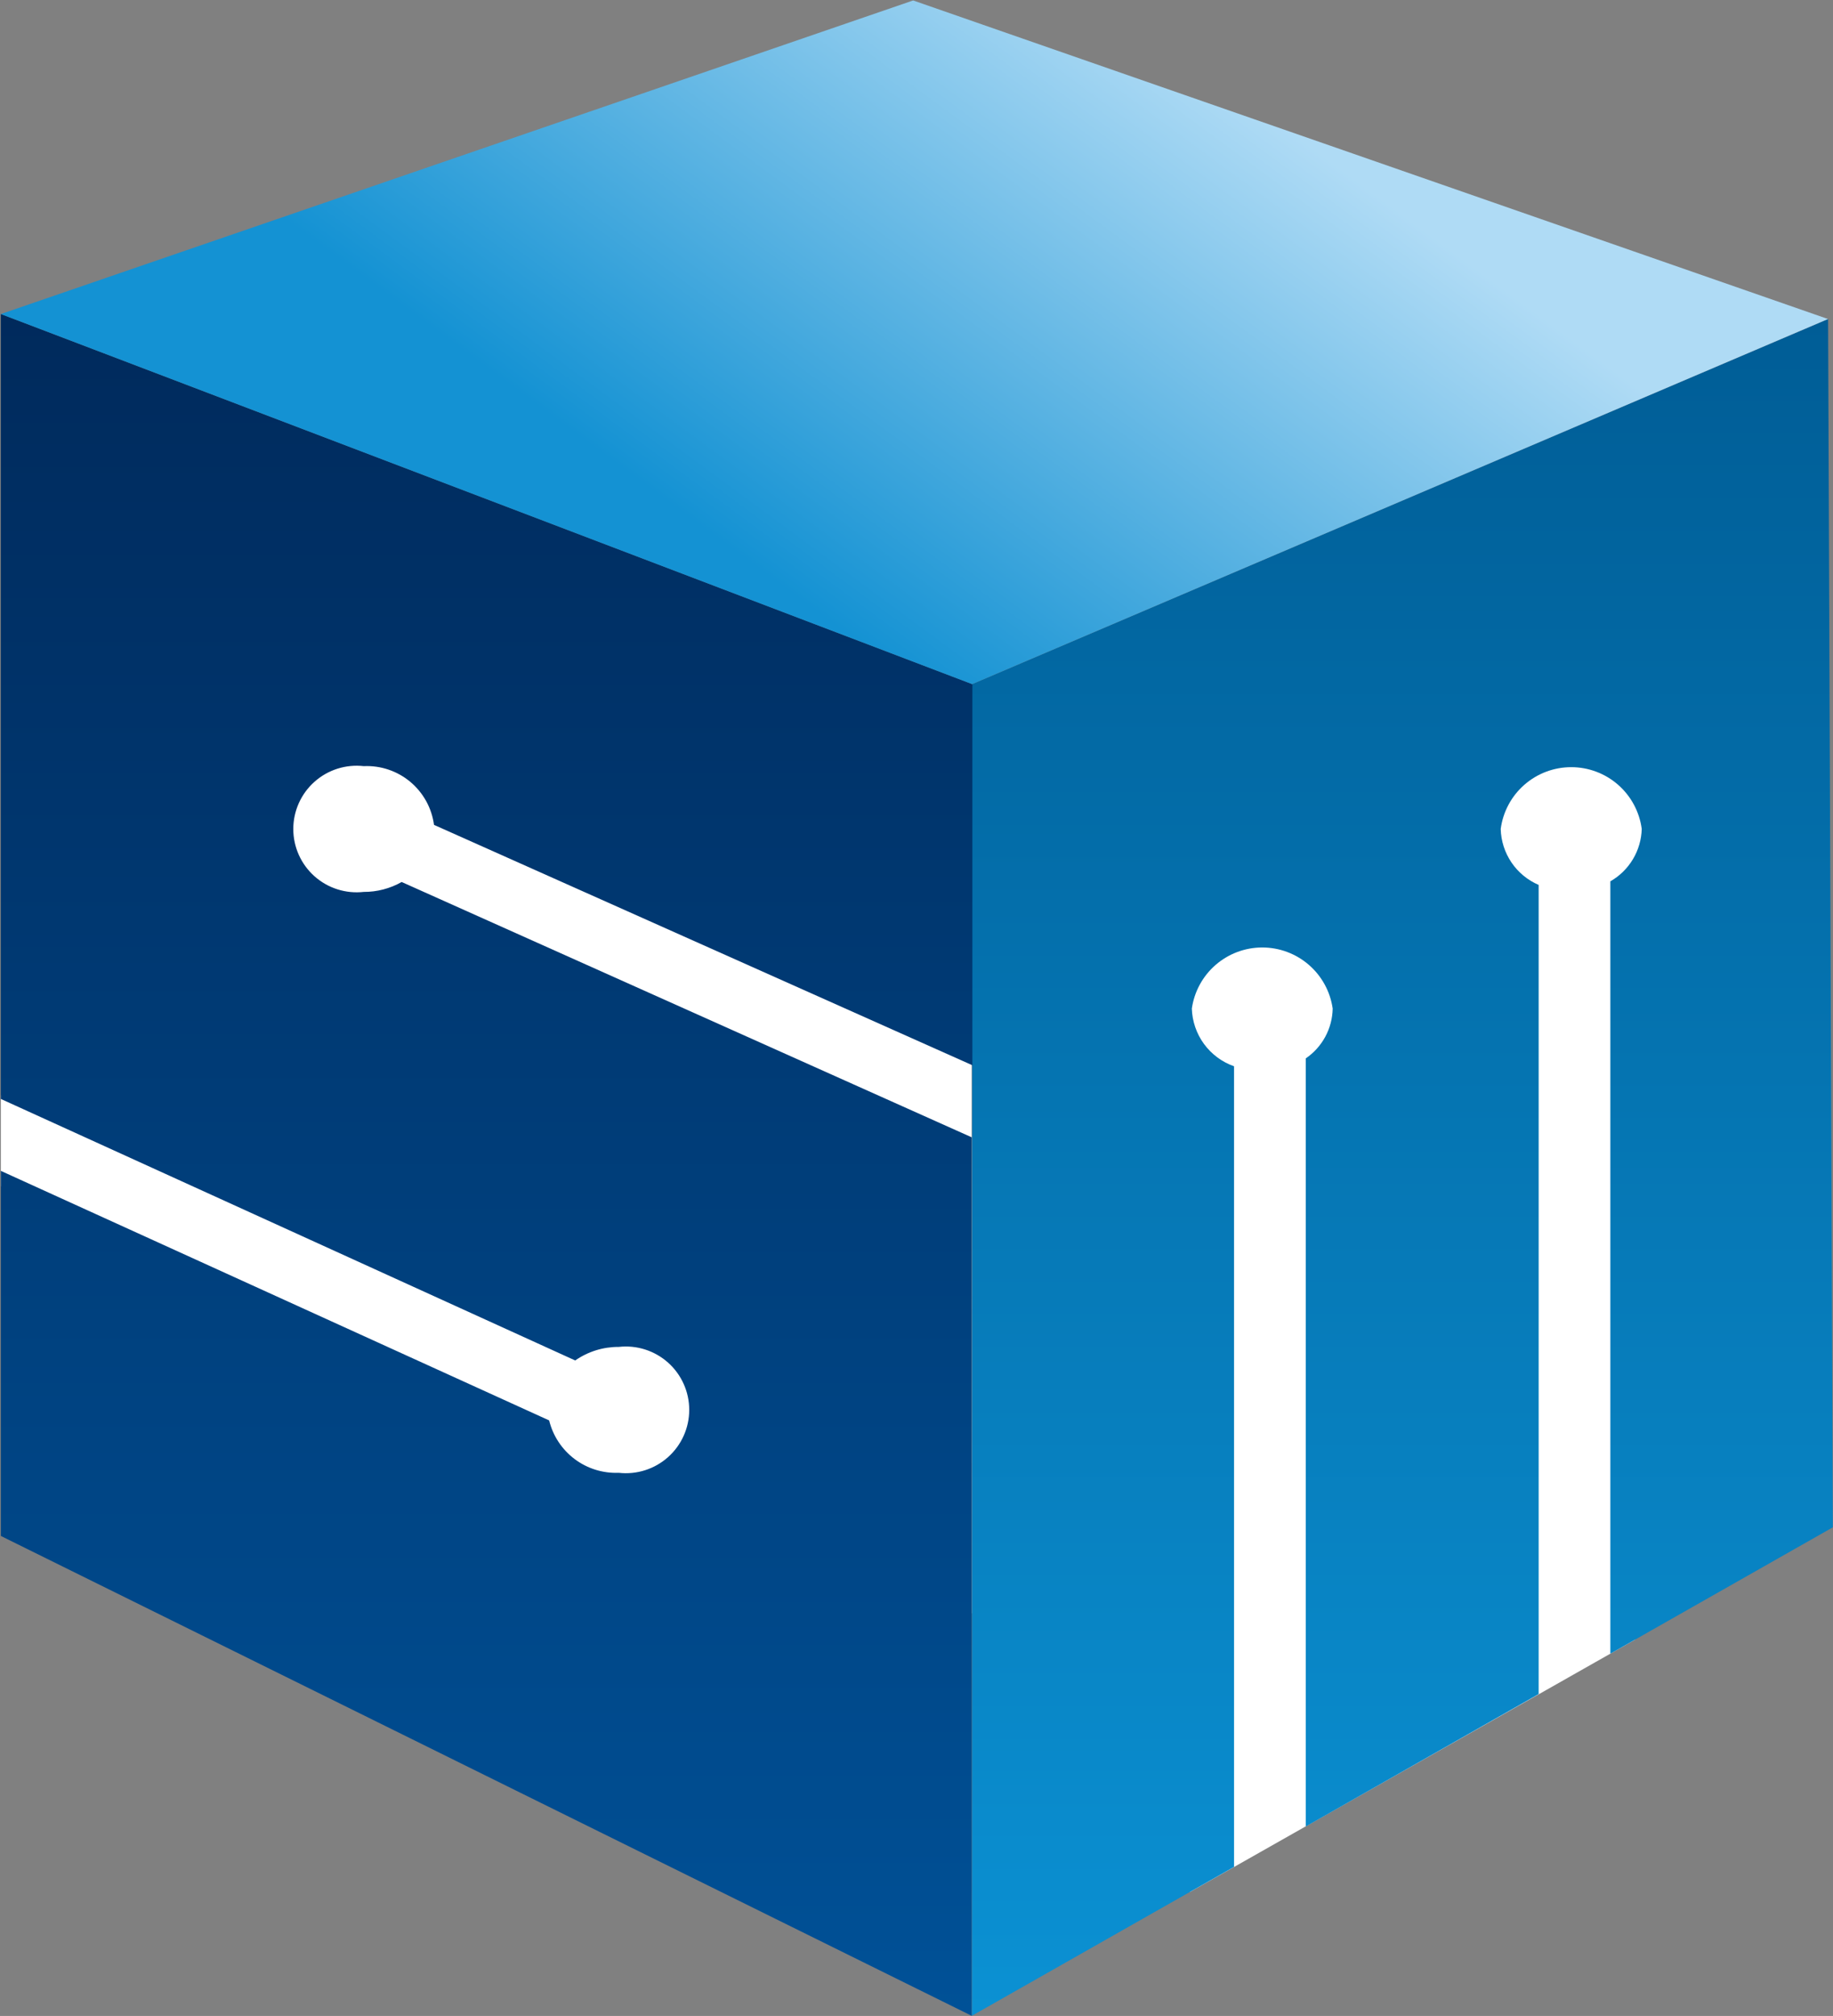
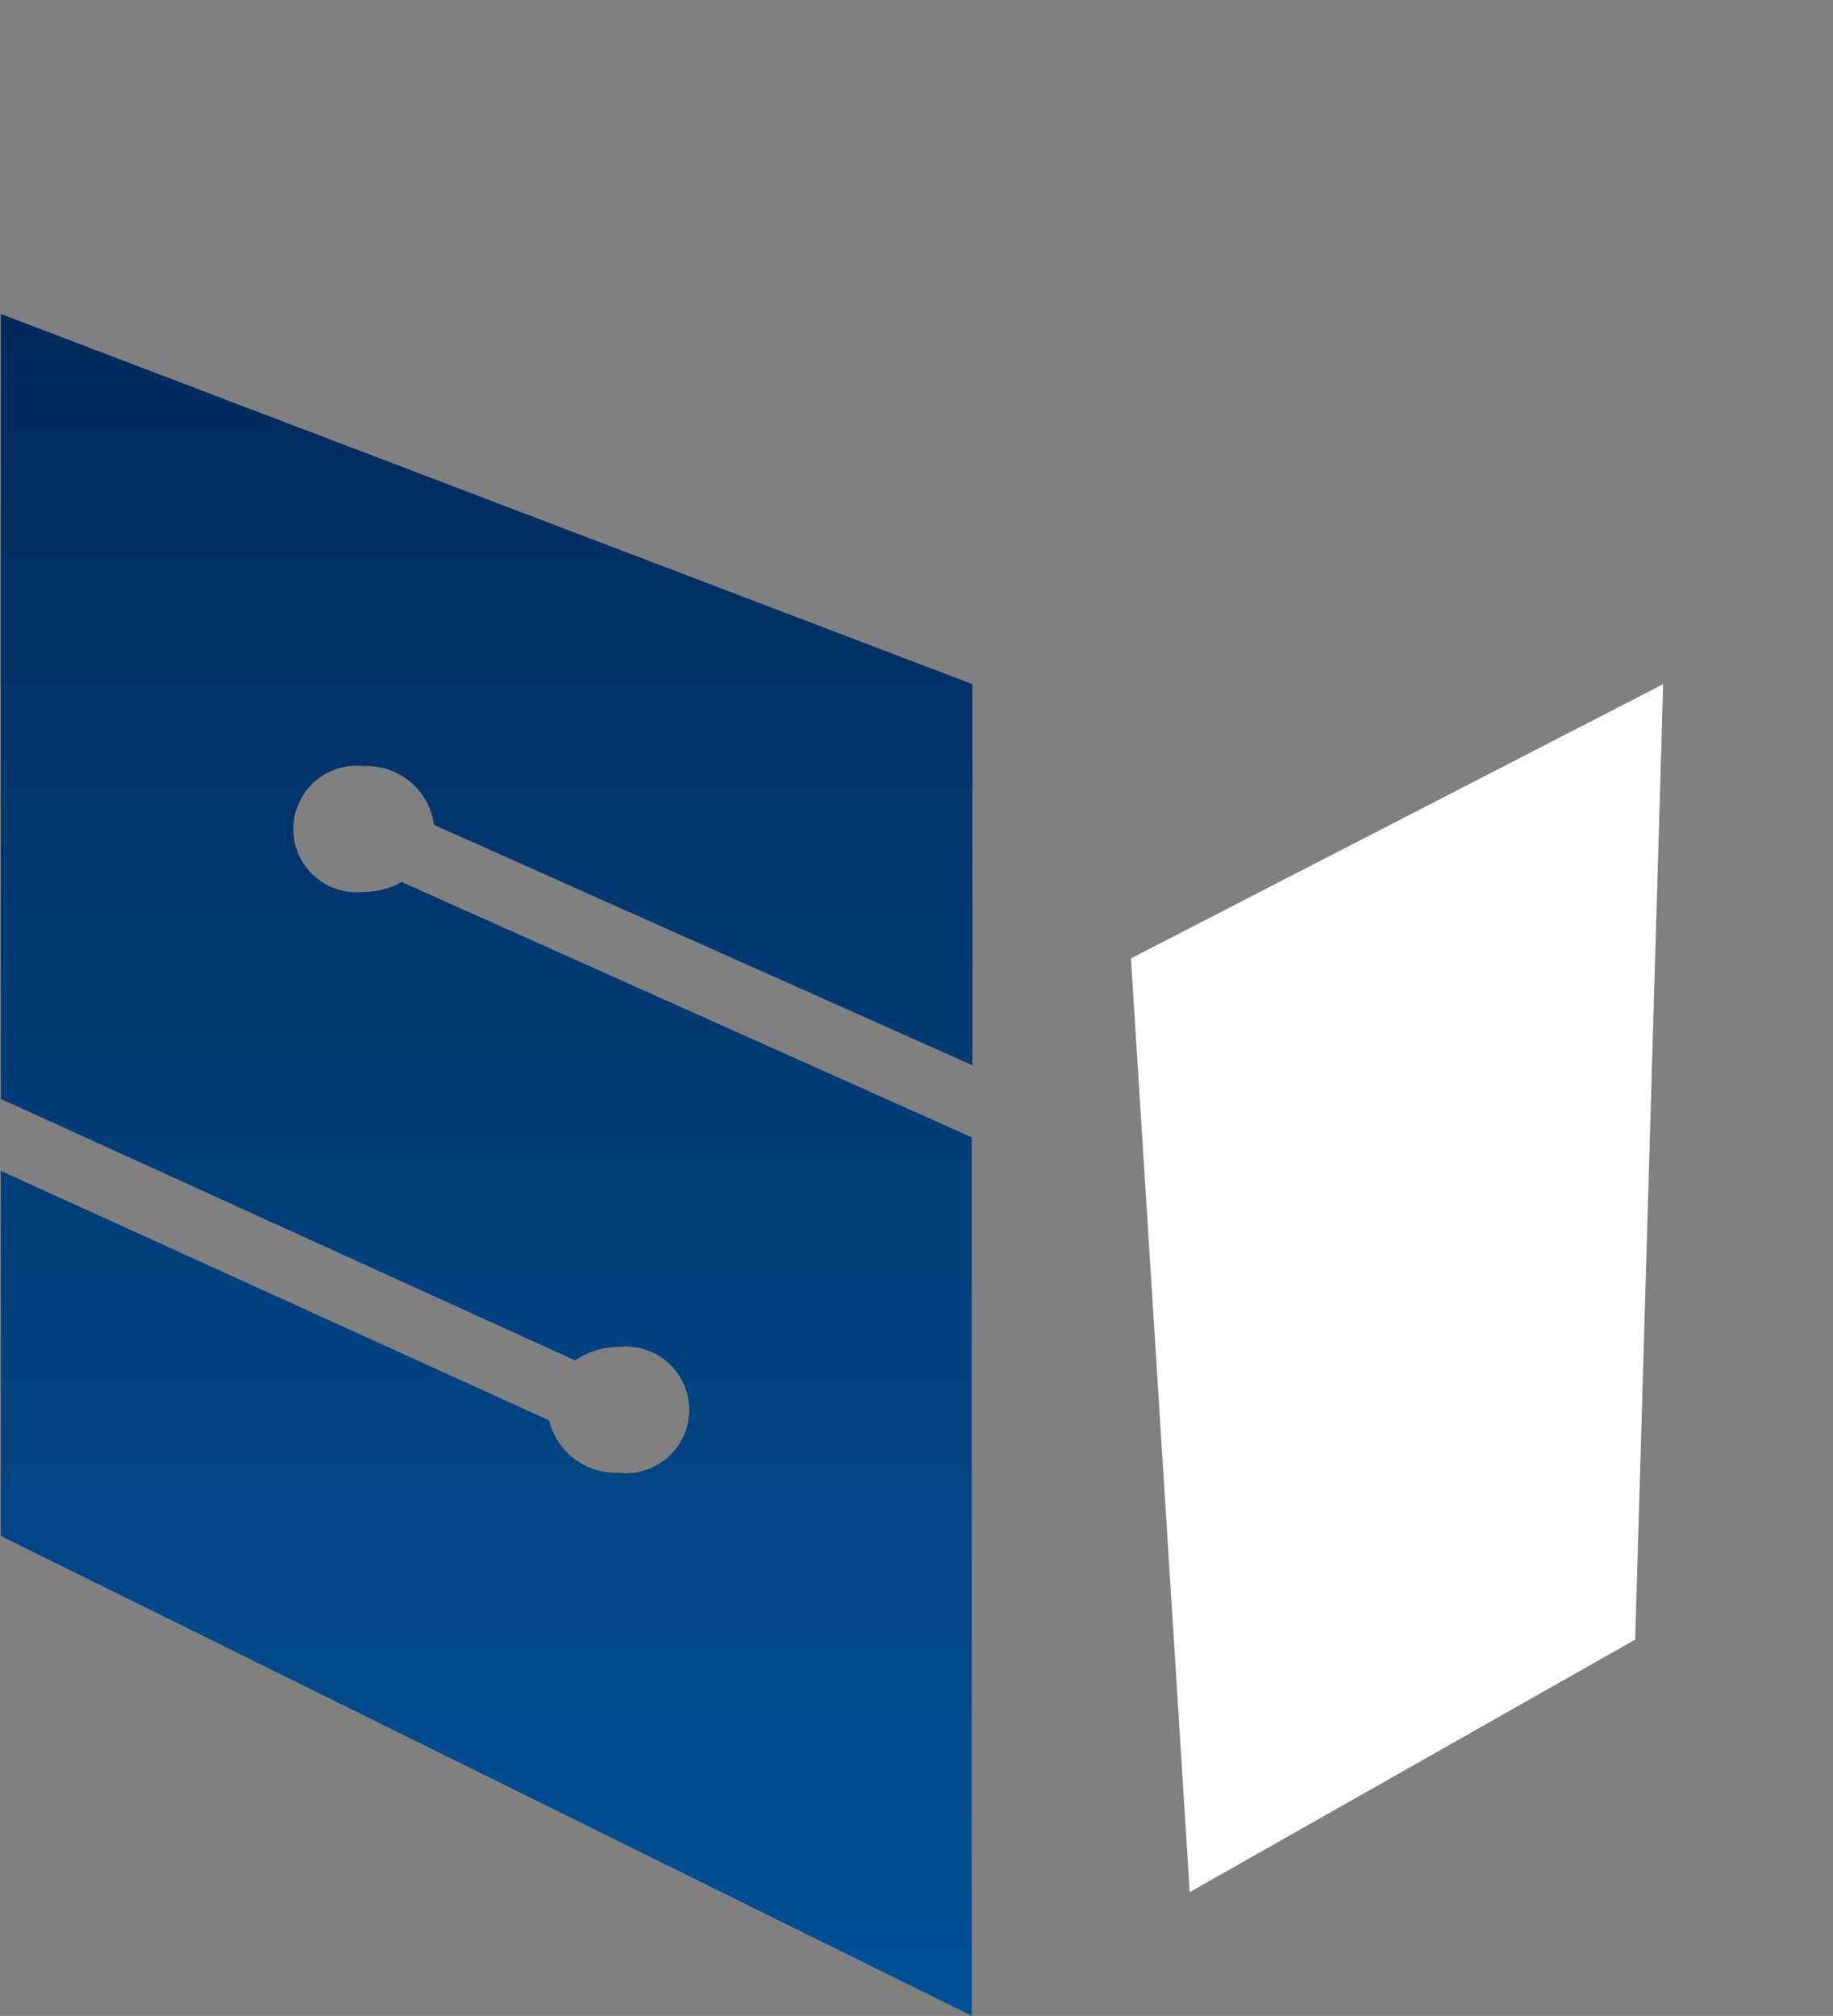
<svg xmlns="http://www.w3.org/2000/svg" version="1.2" baseProfile="tiny-ps" viewBox="0 0 1376 1513" width="1376" height="1513">
  <rect x="0" y="0" width="1376" height="1513" fill="#808080" stroke="none" />
  <title>logo (23)-svg</title>
  <defs>
    <linearGradient id="grd1" gradientUnits="userSpaceOnUse" x1="1052.7" y1="239.4" x2="1052.7" y2="1512.9">
      <stop offset="0" stop-color="#005d96" />
      <stop offset="1" stop-color="#0b91d3" />
    </linearGradient>
    <linearGradient id="grd2" gradientUnits="userSpaceOnUse" x1="365.3" y1="235.7" x2="365.3" y2="1512.9">
      <stop offset="0" stop-color="#002a5c" />
      <stop offset="1" stop-color="#005197" />
    </linearGradient>
    <linearGradient id="grd3" gradientUnits="userSpaceOnUse" x1="984.1" y1="109.6" x2="686.5" y2="513.5">
      <stop offset="0" stop-color="#afdbf5" />
      <stop offset="1" stop-color="#1492d3" />
    </linearGradient>
  </defs>
  <style>
		tspan { white-space:pre }
		.s0 { fill: #ffffff } 
		.s1 { fill: url(#grd1) } 
		.s2 { fill: url(#grd2) } 
		.s3 { fill: url(#grd3) } 
	</style>
  <g id="Group_564">
    <path id="Path_1042" class="s0" d="m848.98 719.28l399.52-205.78l-21 717.06l-334.38 189.49l-44.14-700.76z" />
-     <path id="Path_1043" class="s0" d="m218.77 532.61l510.68 226.49v451.67l-72.72 34.3l-656.09-354.81v-67.93l218.13-289.73z" />
-     <path id="Path_1057" class="s1" d="m1208.85 661.46c3.47-1.98 6.68-4.4 9.54-7.2c2.86-2.8 5.34-5.95 7.4-9.38c2.06-3.43 3.66-7.11 4.78-10.95c1.12-3.84 1.74-7.8 1.85-11.8c-1.7-12.83-8.01-24.6-17.74-33.13c-9.74-8.53-22.24-13.23-35.19-13.23c-12.95 0-25.45 4.7-35.19 13.23c-9.74 8.53-16.04 20.3-17.74 33.13c0.11 4.47 0.87 8.91 2.23 13.17c1.37 4.26 3.34 8.31 5.85 12.01c2.51 3.71 5.54 7.03 8.99 9.88c3.45 2.85 7.29 5.19 11.41 6.96v607.28l-174.84 99.39v-576.47c3.05-2.07 5.83-4.51 8.3-7.24c2.47-2.74 4.6-5.76 6.36-9c1.75-3.24 3.11-6.68 4.05-10.25c0.94-3.56 1.44-7.23 1.51-10.91c-1.81-12.72-8.16-24.37-17.87-32.79c-9.71-8.42-22.13-13.06-34.99-13.06c-12.86 0-25.28 4.64-34.99 13.06c-9.71 8.42-16.06 20.06-17.87 32.79c0.14 4.76 1 9.47 2.55 13.97c1.55 4.5 3.76 8.75 6.57 12.59c2.81 3.84 6.19 7.24 10.01 10.08c3.82 2.84 8.05 5.08 12.55 6.66v600.88l-196.84 111.77l0.28-999.49l642.49-274l3.56 906.87l-167.01 94.83v-579.67v0z" />
    <path id="Path_1058" class="s2" d="m0.64 235.66l729.31 277.81v286.03l-404.15-180.41c-0.84-6.25-2.83-12.29-5.87-17.82c-3.05-5.52-7.09-10.43-11.93-14.48c-4.84-4.05-10.39-7.16-16.37-9.17c-5.98-2.02-12.28-2.91-18.58-2.62c-13.45-1.52-26.91 2.76-37.01 11.77c-10.1 9.01-15.87 21.9-15.87 35.43c0 13.53 5.77 26.42 15.87 35.43c10.1 9.01 23.56 13.29 37.01 11.77c2.48 0.01 4.96-0.14 7.42-0.45c2.46-0.31 4.9-0.78 7.3-1.41c2.4-0.63 4.76-1.41 7.06-2.34c2.3-0.93 4.54-2.01 6.69-3.24l427.93 191.62v659.34l-728.81-360.15v-274l411.59 187.28c1.41 5.75 3.79 11.21 7.04 16.14c3.26 4.94 7.34 9.28 12.06 12.84c4.73 3.56 10.03 6.28 15.68 8.04c5.65 1.76 11.56 2.54 17.47 2.3c13.46 1.53 26.93-2.76 37.03-11.78c10.1-9.02 15.88-21.92 15.88-35.46c0-13.54-5.78-26.44-15.88-35.46c-10.1-9.02-23.57-13.3-37.03-11.78c-2.9-0.02-5.8 0.19-8.66 0.61c-2.87 0.43-5.7 1.07-8.47 1.94c-2.77 0.86-5.47 1.94-8.07 3.21c-2.6 1.28-5.1 2.75-7.48 4.41l-431.17-196.28v-589.13z" />
-     <path id="Path_1059" class="s3" d="m0.64 235.69l684.85-235.35l686.77 239.09l-642.53 274.03l-729.1-277.77z" />
  </g>
</svg>